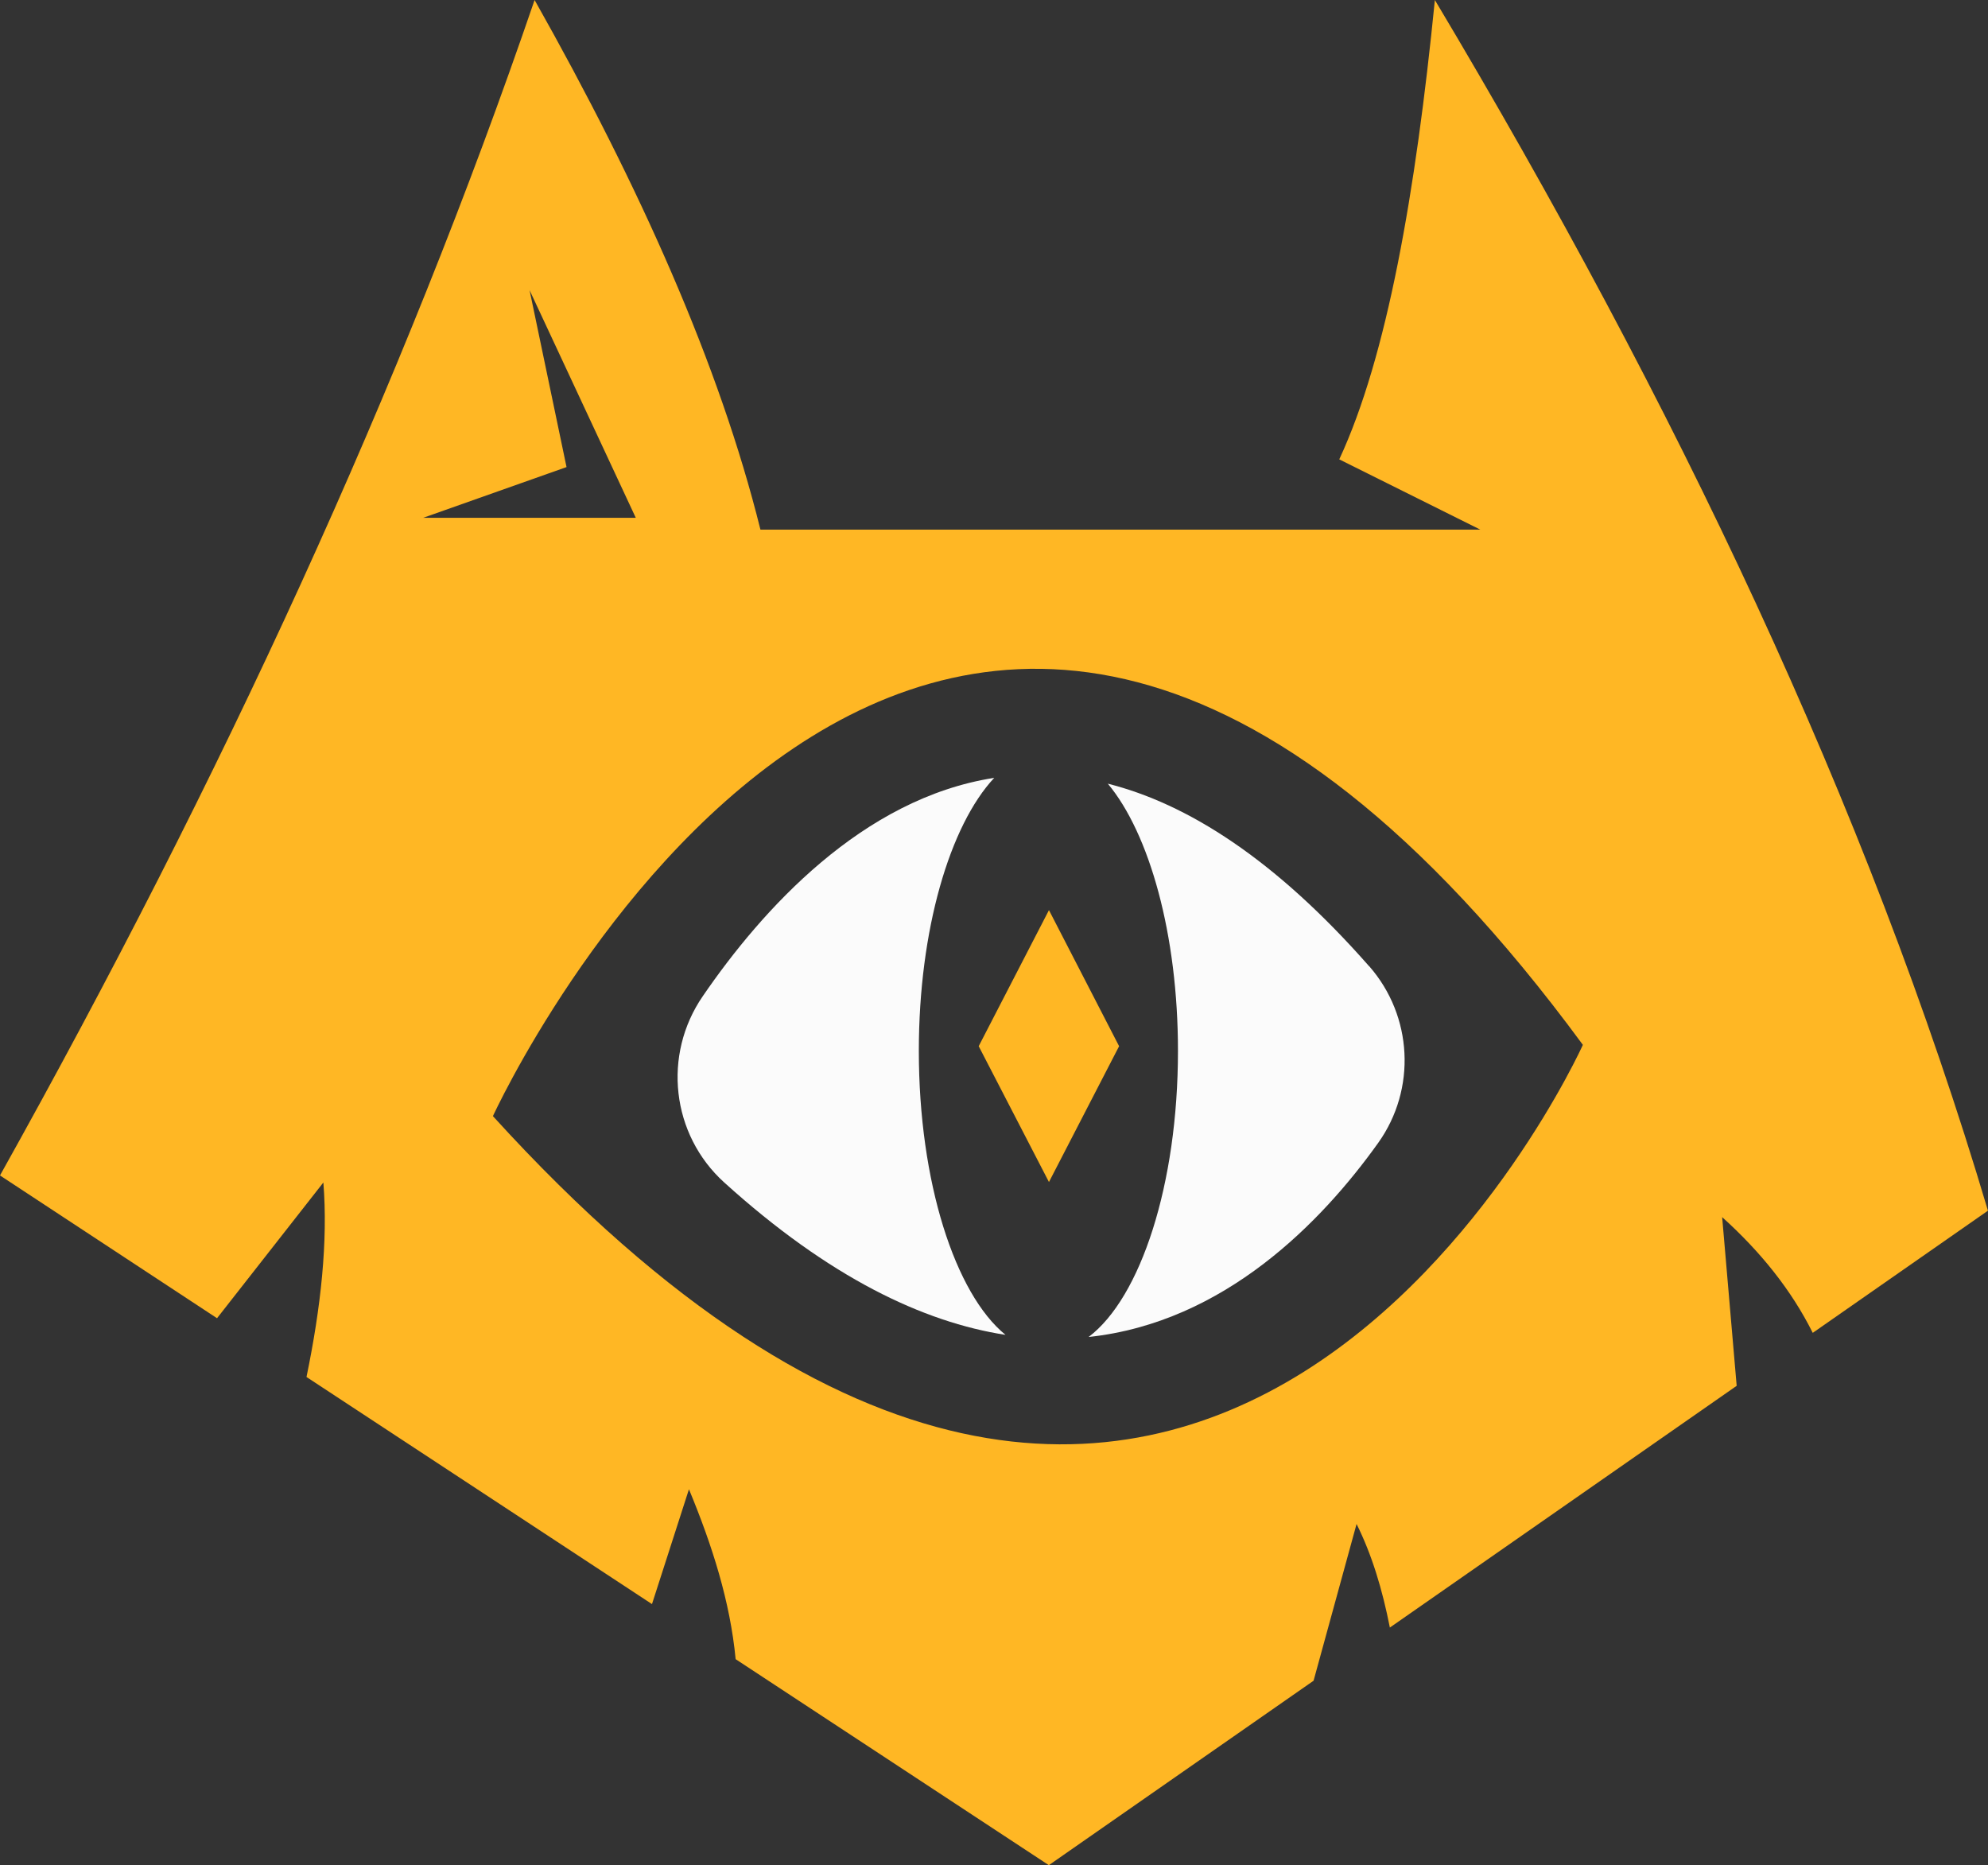
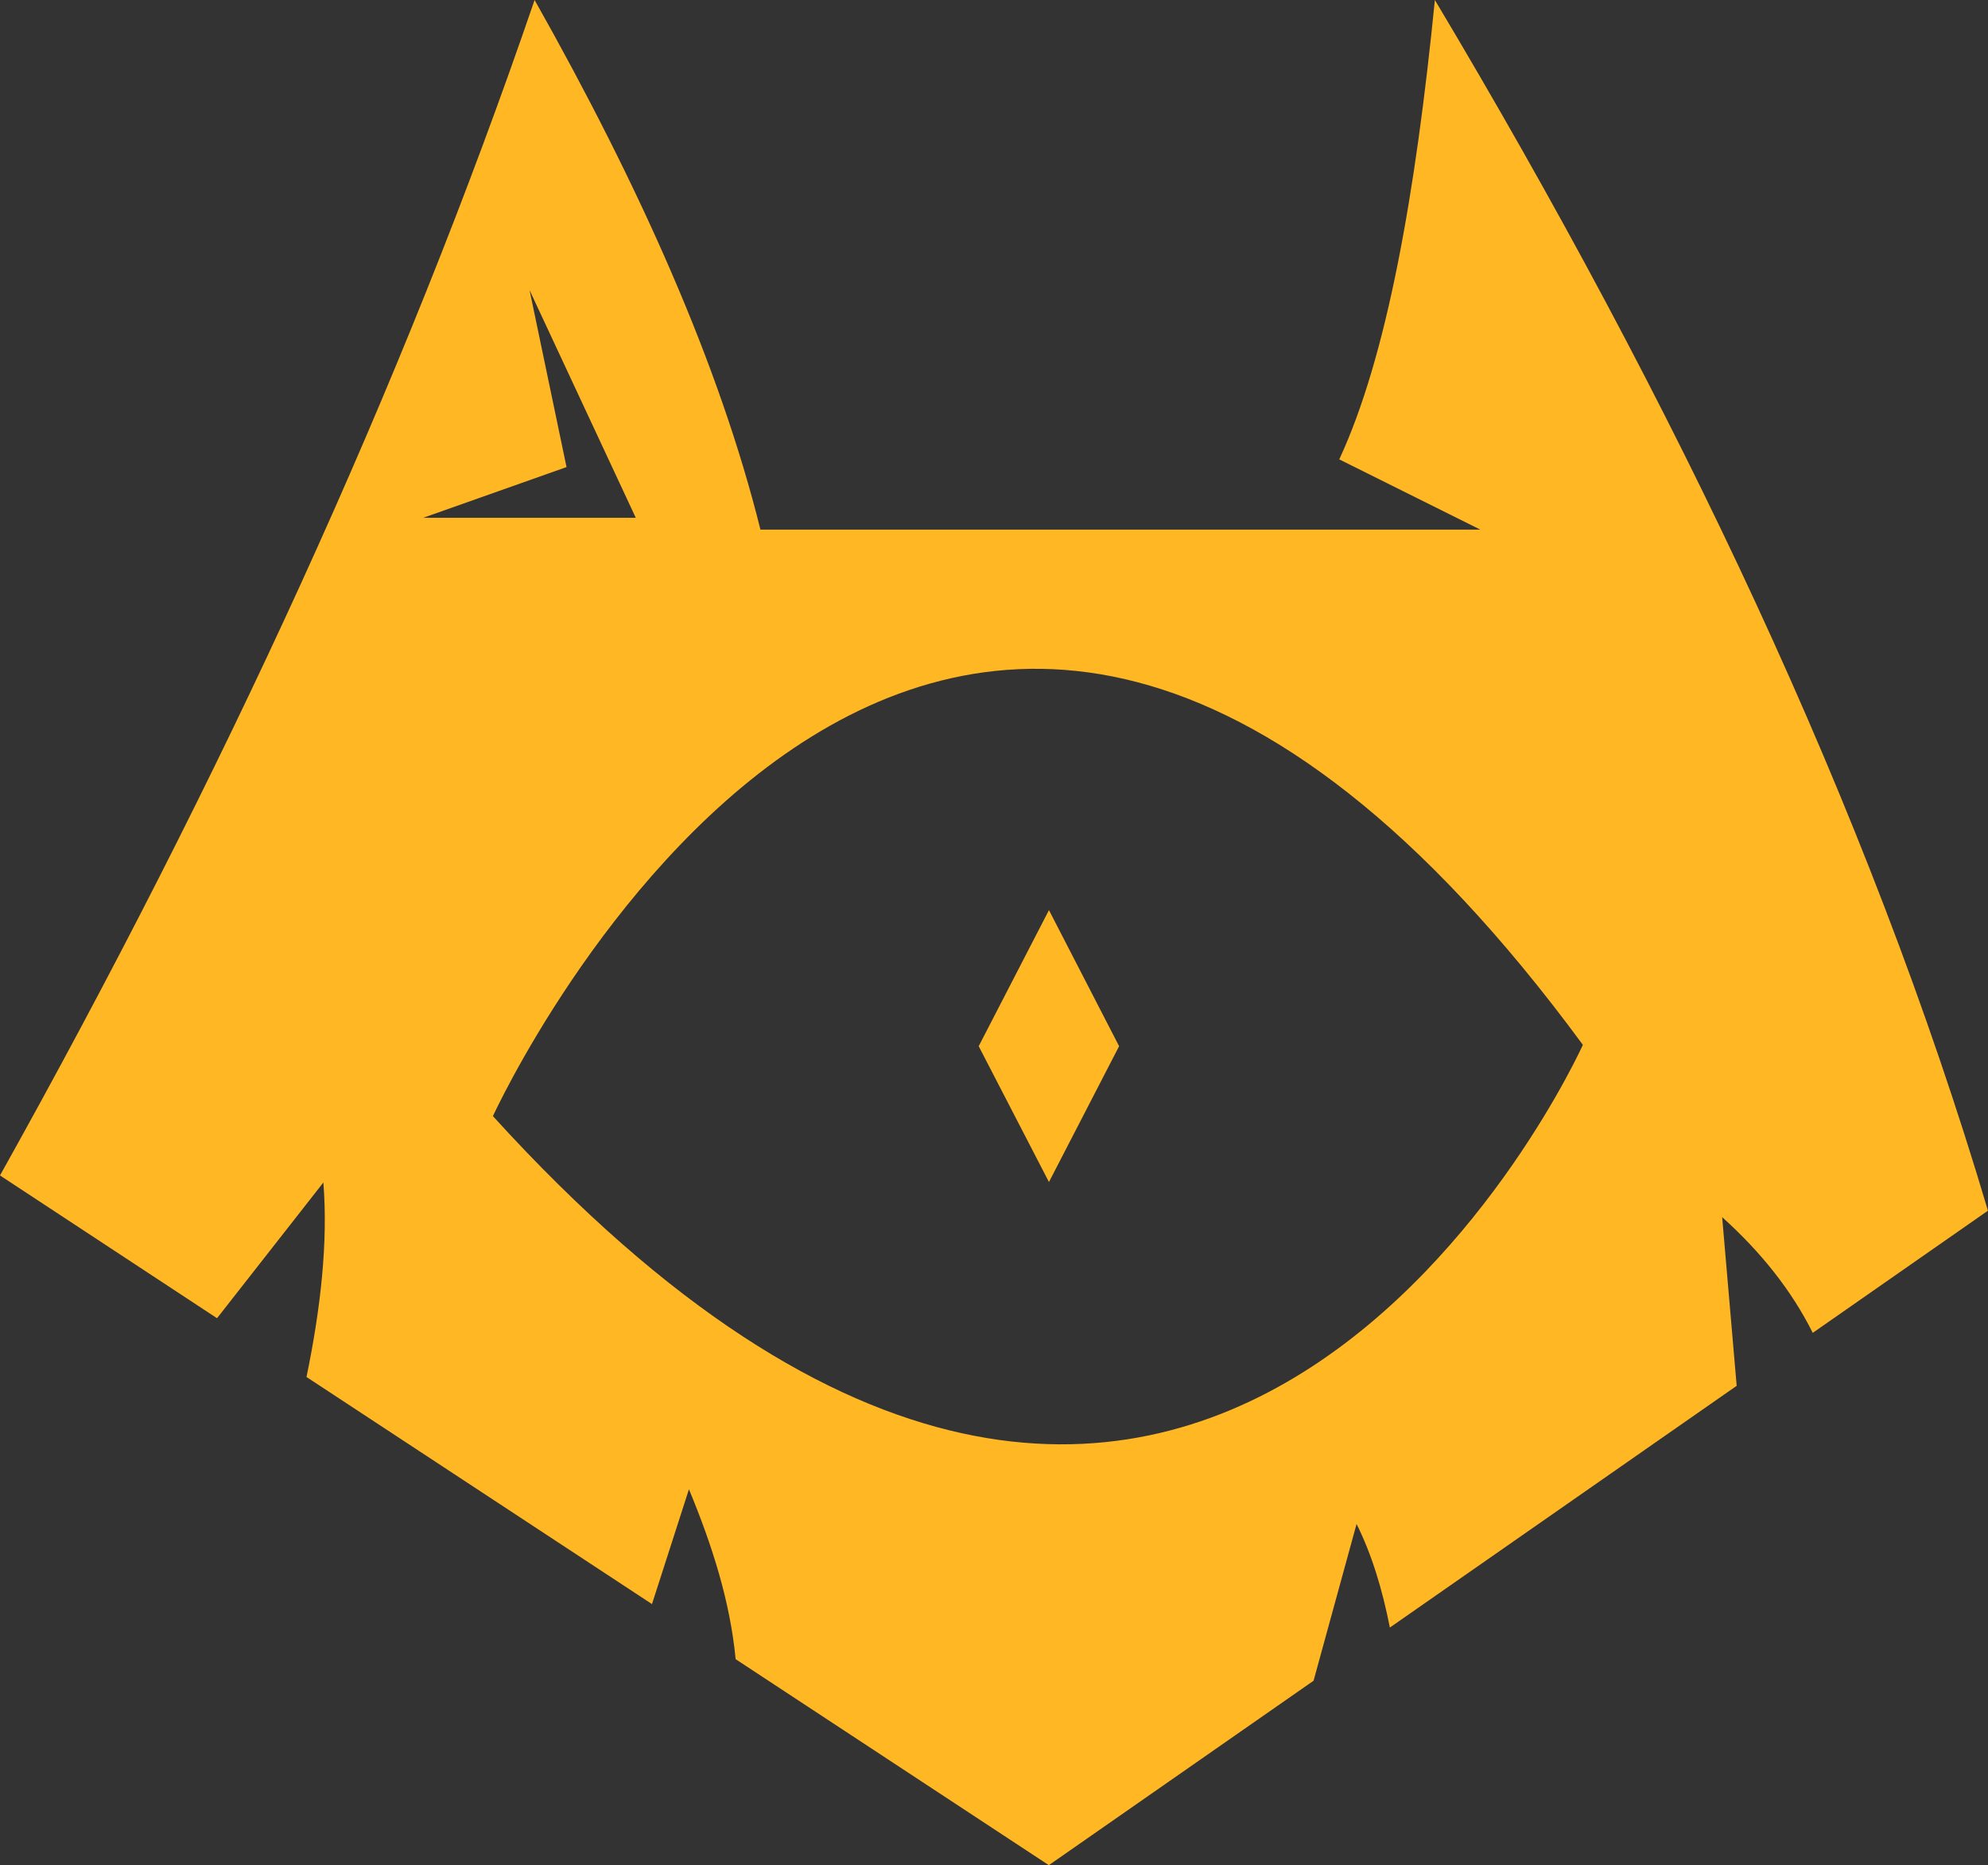
<svg xmlns="http://www.w3.org/2000/svg" viewBox="0 0 177.98 166.97" data-sanitized-data-name="Camada 2" data-name="Camada 2" id="Camada_2">
  <rect x="0" y="0" width="177.98" height="166.97" fill="#333333" stroke="none" />
  <defs>
    <style>
      .cls-1 {
        fill: #fbfbfb;
      }

      .cls-1, .cls-2 {
        stroke-width: 0px;
      }

      .cls-2 {
        fill: #ffb724;
      }
    </style>
  </defs>
  <g data-sanitized-data-name="Camada 1" data-name="Camada 1" id="Camada_1-2">
    <g>
-       <path d="M90.02,119.49c-7.37-1.14-15.79-5.14-25.18-13.64-4.74-4.29-5.54-11.42-1.92-16.68,5.29-7.72,14.27-17.71,26.09-19.54-3.98,4.26-6.75,13.61-6.75,24.44,0,11.75,3.25,21.75,7.76,25.42Z" class="cls-1" />
-       <path d="M122.59,86.5c3.89,4.45,4.23,10.99.8,15.8-5.02,7.03-13.74,16.08-25.93,17.38,4.65-3.51,8-13.65,8-25.61,0-10.41-2.55-19.45-6.28-23.92,7.09,1.79,14.93,6.71,23.4,16.35Z" class="cls-1" />
      <path d="M177.98,108.39c-10.77-36.28-28.03-72.39-49.52-108.39-1.72,17.27-4.28,31.92-8.56,41.12l12.63,6.29h-64.45c-3.66-14.73-10.77-30.66-20.22-47.41C36.04,34.55,19.87,69.65,0,105.22l19.43,12.78,9.52-12.15c.42,5.29-.22,11.17-1.51,17.41l30.93,20.33,3.31-10.28c2.08,5.01,3.69,10.06,4.18,15.21l28.04,18.44,23.7-16.51,3.85-14.03c1.36,2.72,2.31,5.85,2.98,9.27l31.05-21.64-1.3-15.1c3.44,3.1,6.2,6.53,8.11,10.36l15.69-10.94ZM47.41,25.97l9.51,20.38h-19.03l12.83-4.54-3.31-15.84ZM44.13,99.91s39.24-85.68,97.58-6.38c0,0-34.25,76.02-97.58,6.38Z" class="cls-2" />
      <polygon points="100.19 93.65 93.91 105.81 87.62 93.65 93.91 81.47 100.19 93.65" class="cls-2" />
    </g>
  </g>
</svg>